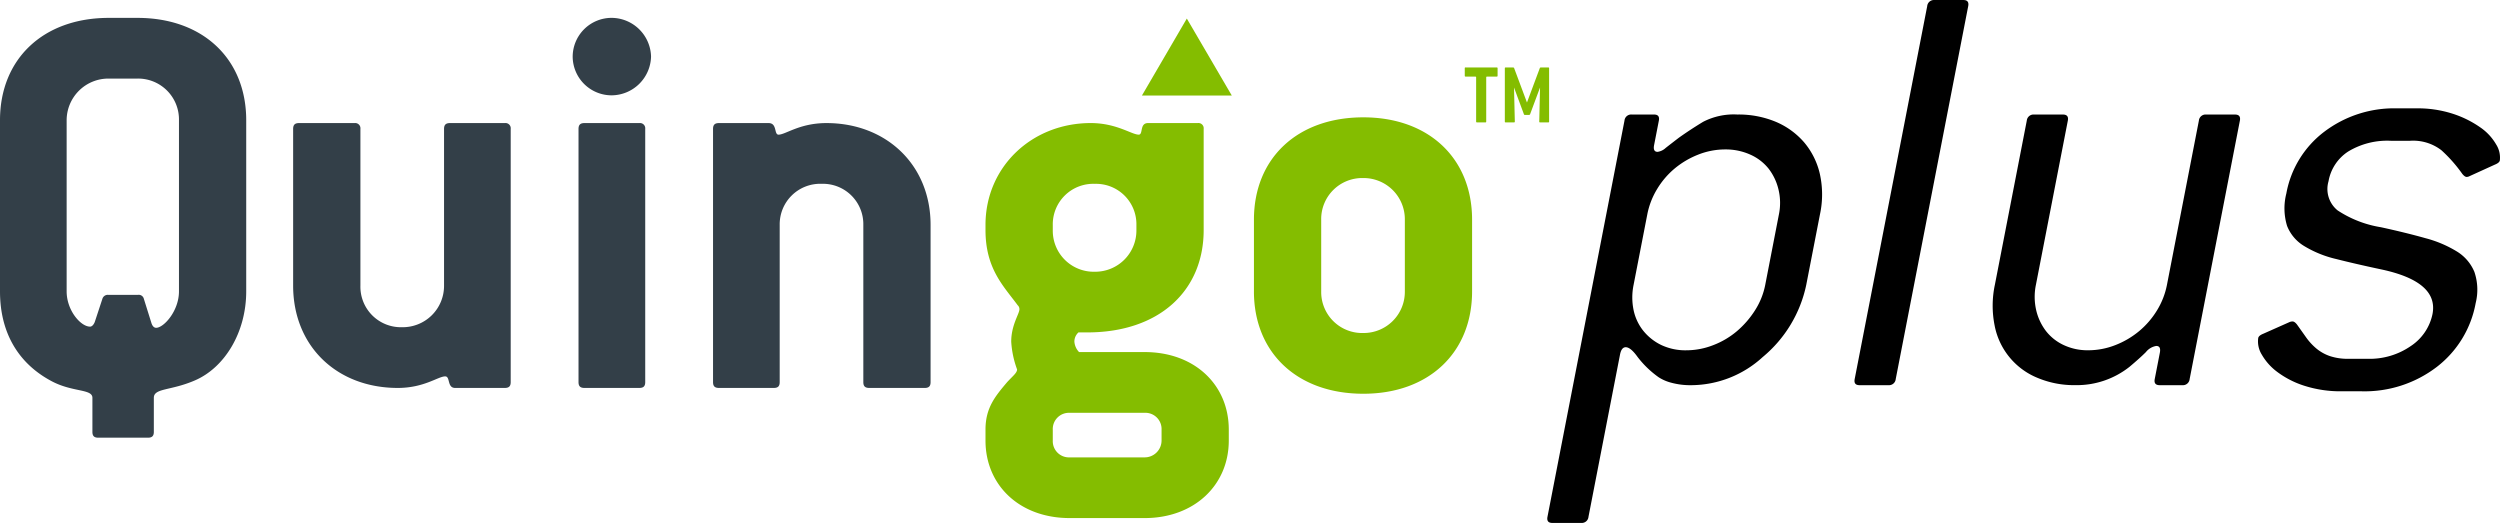
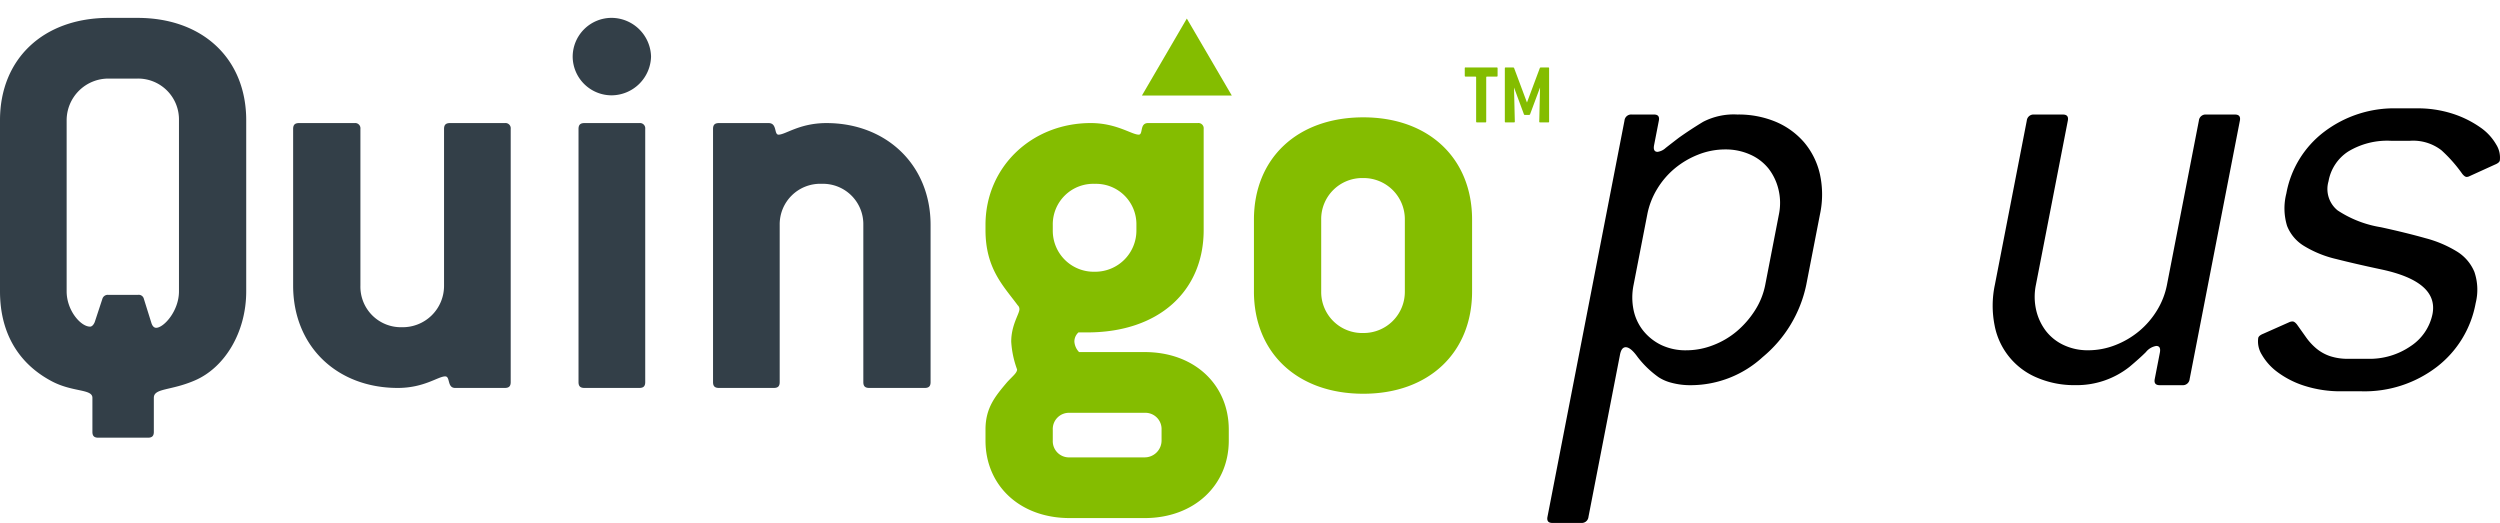
<svg xmlns="http://www.w3.org/2000/svg" width="341.273" height="71.388" viewBox="0 0 341.273 71.388" version="1.1" id="svg24">
  <defs id="defs12">
    <clipPath id="clip-logo-plus">
      <rect width="343" height="90" id="rect9" x="0" y="0" />
    </clipPath>
  </defs>
  <g id="logo-plus" clip-path="url(#clip-logo-plus)" transform="translate(-0.552,-0.237)">
    <g id="Group_1849" data-name="Group 1849" transform="translate(0.55,0.24)">
      <g id="Group_363" data-name="Group 363" transform="translate(0,2.438)">
        <path id="Path_881" data-name="Path 881" d="m -6035.583,-346.691 c -0.562,0 -0.8,-0.241 -0.8,-0.792 v -4.652 c 0,-1.268 -2.792,-0.714 -5.75,-2.37 -4.468,-2.448 -6.865,-6.635 -6.865,-12.159 v -23.363 c 0,-8.371 5.906,-13.973 14.849,-13.973 h 3.915 c 8.939,0 14.847,5.6 14.847,13.973 v 23.363 c 0,5.607 -2.953,10.42 -7.022,12.159 -3.274,1.42 -5.589,1.025 -5.589,2.37 v 4.652 c 0,0.551 -0.24,0.792 -0.8,0.792 z m 5.425,-19.5 a 0.717,0.717 0 0 1 0.8,0.551 l 1.037,3.315 c 0.161,0.473 0.4,0.631 0.64,0.631 1.037,0 3.114,-2.29 3.114,-4.973 v -23.363 a 5.58,5.58 0 0 0 -5.669,-5.685 h -3.915 a 5.7,5.7 0 0 0 -5.749,5.685 v 23.363 c 0,2.606 1.919,4.815 3.2,4.815 0.239,0 0.478,-0.235 0.637,-0.629 l 1.04,-3.159 a 0.763,0.763 0 0 1 0.8,-0.551 z m 99.812,12.707 c -0.561,0 -0.8,-0.241 -0.8,-0.792 v -21.466 a 5.511,5.511 0 0 0 -5.669,-5.607 5.531,5.531 0 0 0 -5.747,5.607 v 21.466 c 0,0.551 -0.237,0.792 -0.8,0.792 h -7.5 c -0.561,0 -0.8,-0.241 -0.8,-0.792 v -34.569 c 0,-0.551 0.24,-0.795 0.8,-0.795 h 6.784 c 1.2,0 0.717,1.581 1.359,1.581 0.955,0 2.872,-1.581 6.542,-1.581 8.143,0 14.212,5.685 14.212,13.9 v 21.466 c 0,0.551 -0.238,0.792 -0.8,0.792 z m -38.879,0 c -0.558,0 -0.8,-0.241 -0.8,-0.792 v -34.569 c 0,-0.551 0.243,-0.795 0.8,-0.795 h 7.506 a 0.717,0.717 0 0 1 0.8,0.795 v 34.569 c 0,0.551 -0.239,0.792 -0.8,0.792 z m -17.642,0 c -1.118,0 -0.641,-1.578 -1.356,-1.578 -0.964,0 -2.877,1.578 -6.47,1.578 -8.3,0 -14.289,-5.682 -14.289,-13.975 v -21.386 c 0,-0.551 0.239,-0.795 0.8,-0.795 h 7.584 a 0.716,0.716 0 0 1 0.8,0.795 v 21.386 a 5.529,5.529 0 0 0 5.667,5.685 5.641,5.641 0 0 0 5.749,-5.685 v -21.386 c 0,-0.551 0.242,-0.795 0.8,-0.795 h 7.5 a 0.714,0.714 0 0 1 0.8,0.795 v 34.569 c 0,0.551 -0.235,0.792 -0.8,0.792 z m 16.045,-45.233 a 5.317,5.317 0 0 1 5.35,-5.286 5.422,5.422 0 0 1 5.348,5.286 5.426,5.426 0 0 1 -5.348,5.289 5.319,5.319 0 0 1 -5.351,-5.285 z" transform="translate(6049,404)" fill="#333f48" stroke="rgba(0,0,0,0)" stroke-width="1" />
        <path id="Path_882" data-name="Path 882" d="m -6037.5,-335.813 c -6.868,0 -11.5,-4.5 -11.5,-10.581 v -1.5 c 0,-3 1.359,-4.58 2.956,-6.477 0.8,-0.867 1.356,-1.263 1.356,-1.736 a 13.218,13.218 0 0 1 -0.8,-3.785 c 0,-2.29 1.119,-3.794 1.119,-4.422 a 0.72,0.72 0 0 0 -0.237,-0.554 c -1.917,-2.606 -4.394,-4.973 -4.394,-10.262 v -0.706 c 0,-7.9 6.308,-13.9 14.371,-13.9 3.512,0 5.588,1.581 6.546,1.581 0.642,0 0.079,-1.581 1.279,-1.581 h 6.787 a 0.716,0.716 0 0 1 0.8,0.795 v 13.81 c 0,8.29 -6.066,13.973 -15.891,13.973 h -1.2 a 1.677,1.677 0 0 0 -0.557,1.265 2.276,2.276 0 0 0 0.639,1.418 h 8.942 c 6.866,0 11.495,4.5 11.495,10.581 v 1.5 c 0,6.081 -4.708,10.581 -11.495,10.581 z m -2.315,-12.076 v 1.5 a 2.209,2.209 0 0 0 2.315,2.29 h 10.219 a 2.306,2.306 0 0 0 2.316,-2.29 v -1.5 a 2.213,2.213 0 0 0 -2.316,-2.293 h -10.219 a 2.212,2.212 0 0 0 -2.316,2.293 z m 0,-27.943 v 0.706 a 5.593,5.593 0 0 0 5.746,5.685 5.623,5.623 0 0 0 5.67,-5.685 v -0.706 a 5.511,5.511 0 0 0 -5.67,-5.607 5.529,5.529 0 0 0 -5.747,5.607 z m 27.46,9.074 v -9.789 c 0,-8.365 5.906,-13.97 14.932,-13.97 8.939,0 14.847,5.6 14.847,13.97 v 9.789 c 0,8.368 -5.907,13.973 -14.847,13.973 -9.027,0 -14.933,-5.604 -14.933,-13.973 z m 9.182,-9.789 v 9.789 a 5.594,5.594 0 0 0 5.75,5.682 5.623,5.623 0 0 0 5.668,-5.682 v -9.789 a 5.625,5.625 0 0 0 -5.668,-5.682 5.6,5.6 0 0 0 -5.751,5.683 z m 29.885,-13.277 c -0.083,0 -0.12,-0.035 -0.12,-0.12 l 0.109,-4.647 -1.366,3.67 c -0.035,0.035 -0.068,0.072 -0.106,0.072 h -0.612 a 0.122,0.122 0 0 1 -0.111,-0.072 l -1.359,-3.67 0.111,4.647 c 0,0.086 -0.037,0.12 -0.125,0.12 h -1.115 c -0.091,0 -0.124,-0.035 -0.124,-0.12 v -7.266 c 0,-0.083 0.033,-0.12 0.124,-0.12 h 1.03 a 0.28,0.28 0 0 1 0.108,0.072 l 1.76,4.716 1.76,-4.716 a 0.279,0.279 0 0 1 0.107,-0.072 h 1.036 c 0.082,0 0.119,0.037 0.119,0.12 v 7.266 c 0,0.086 -0.038,0.12 -0.119,0.12 z m -8.611,0 c -0.086,0 -0.125,-0.035 -0.125,-0.12 v -6.017 c 0,-0.08 -0.033,-0.118 -0.119,-0.118 h -1.313 c -0.08,0 -0.12,-0.035 -0.12,-0.12 v -1.011 a 0.1,0.1 0 0 1 0.12,-0.12 h 4.24 a 0.107,0.107 0 0 1 0.121,0.12 v 1.011 c 0,0.086 -0.035,0.12 -0.121,0.12 h -1.313 c -0.085,0 -0.118,0.037 -0.118,0.118 v 6.017 c 0,0.086 -0.035,0.12 -0.122,0.12 z m -39.618,-3.668 h -6.129 l 3.065,-5.254 3.064,-5.254 3.071,5.254 3.068,5.254 z" transform="translate(6183.531,404.094)" fill="#84bd00" stroke="rgba(0,0,0,0)" stroke-width="1" />
      </g>
      <g id="Group_357" data-name="Group 357" transform="translate(211.218)">
        <path id="Path_901" data-name="Path 901" d="m 526.622,193.532 a 14.538,14.538 0 0 1 -9.722,3.843 9.924,9.924 0 0 1 -2.747,-0.333 5.856,5.856 0 0 1 -1.741,-0.752 13.278,13.278 0 0 1 -2.865,-2.758 q -0.954,-1.339 -1.625,-1.339 c -0.391,0 -0.65,0.336 -0.78,1 l -4.306,22.151 a 0.916,0.916 0 0 1 -0.983,0.835 H 497.9 q -0.822,0 -0.661,-0.835 l 10.512,-54.082 a 0.916,0.916 0 0 1 0.986,-0.835 h 3.044 q 0.822,0 0.661,0.835 l -0.65,3.344 c -0.119,0.612 0.044,0.917 0.482,0.917 a 2.042,2.042 0 0 0 1.11,-0.543 q 0.69,-0.541 1.779,-1.377 c 1.1,-0.78 2.2,-1.5 3.317,-2.176 a 9.106,9.106 0 0 1 4.68,-1 13.173,13.173 0 0 1 5.259,1 10.487,10.487 0 0 1 3.857,2.8 10.188,10.188 0 0 1 2.143,4.306 12.925,12.925 0 0 1 0.019,5.515 l -1.87,9.614 a 17.411,17.411 0 0 1 -5.946,9.87 z m 2.212,-19.479 a 7.81,7.81 0 0 0 -0.058,-3.383 7.469,7.469 0 0 0 -1.344,-2.843 6.63,6.63 0 0 0 -2.5,-1.923 8.129,8.129 0 0 0 -3.4,-0.711 10,10 0 0 0 -3.725,0.711 11.742,11.742 0 0 0 -3.193,1.882 11.126,11.126 0 0 0 -2.4,2.8 10.472,10.472 0 0 0 -1.347,3.468 l -1.87,9.614 a 8.51,8.51 0 0 0 0,3.471 6.715,6.715 0 0 0 1.347,2.84 7.124,7.124 0 0 0 2.452,1.923 7.726,7.726 0 0 0 3.408,0.711 10.075,10.075 0 0 0 3.68,-0.711 11.145,11.145 0 0 0 3.242,-1.923 12.574,12.574 0 0 0 2.454,-2.84 10.018,10.018 0 0 0 1.388,-3.471 z" transform="translate(-497.21,-144.797)" />
-         <path id="Path_902" data-name="Path 902" d="m 517.078,207.333 h -3.953 c -0.551,0 -0.771,-0.278 -0.664,-0.835 l 9.9,-50.906 a 0.92,0.92 0 0 1 0.989,-0.837 h 3.95 c 0.545,0 0.766,0.281 0.658,0.837 l -9.894,50.908 a 0.921,0.921 0 0 1 -0.986,0.833 z" transform="translate(-470.496,-154.755)" />
        <path id="Path_903" data-name="Path 903" d="m 545.176,197.375 h -3.094 q -0.839,0 -0.678,-0.835 l 0.7,-3.6 c 0.119,-0.611 -0.044,-0.92 -0.488,-0.92 a 2.265,2.265 0 0 0 -1.416,0.837 q -0.835,0.835 -2.231,2.005 a 11.592,11.592 0 0 1 -7.424,2.507 12.842,12.842 0 0 1 -5.157,-1 9.667,9.667 0 0 1 -5.84,-7.146 13.758,13.758 0 0 1 0.036,-5.559 l 4.355,-22.4 a 0.923,0.923 0 0 1 1,-0.835 h 3.928 c 0.556,0 0.782,0.278 0.675,0.835 l -4.355,22.4 a 8.122,8.122 0 0 0 0.036,3.471 7.449,7.449 0 0 0 1.328,2.84 6.557,6.557 0 0 0 2.427,1.923 7.651,7.651 0 0 0 3.333,0.711 10.115,10.115 0 0 0 3.73,-0.711 11.682,11.682 0 0 0 3.259,-1.923 11.412,11.412 0 0 0 2.432,-2.84 10.486,10.486 0 0 0 1.344,-3.471 l 4.355,-22.4 a 0.92,0.92 0 0 1 0.994,-0.835 h 3.931 c 0.554,0 0.78,0.278 0.672,0.835 l -6.858,35.276 a 0.922,0.922 0 0 1 -0.994,0.835 z" transform="translate(-458.48,-144.797)" />
        <path id="Path_904" data-name="Path 904" d="m 544.733,166.021 a 6.1,6.1 0 0 0 -2.669,4.052 3.754,3.754 0 0 0 1.234,3.97 15.055,15.055 0 0 0 5.906,2.3 q 3.45,0.752 6.1,1.5 a 15.883,15.883 0 0 1 4.325,1.84 5.926,5.926 0 0 1 2.347,2.758 7.541,7.541 0 0 1 0.176,4.262 14.177,14.177 0 0 1 -5.284,8.694 16.21,16.21 0 0 1 -10.347,3.344 h -2.592 a 16.168,16.168 0 0 1 -5.16,-0.752 12.465,12.465 0 0 1 -3.689,-1.882 7.747,7.747 0 0 1 -2.132,-2.383 3.41,3.41 0 0 1 -0.479,-2.256 c 0.044,-0.223 0.278,-0.419 0.7,-0.587 l 3.57,-1.587 a 1.045,1.045 0 0 1 0.433,-0.083 c 0.168,0 0.364,0.138 0.587,0.416 0.438,0.617 0.854,1.2 1.248,1.758 a 8.1,8.1 0 0 0 1.378,1.5 5.907,5.907 0 0 0 1.846,1.044 7.655,7.655 0 0 0 2.559,0.377 h 2.592 a 9.88,9.88 0 0 0 5.942,-1.758 6.892,6.892 0 0 0 2.934,-4.347 q 0.863,-4.426 -7.005,-6.1 -3.533,-0.752 -6.157,-1.419 a 14.937,14.937 0 0 1 -4.339,-1.758 5.593,5.593 0 0 1 -2.35,-2.758 8.2,8.2 0 0 1 -0.1,-4.43 13.6,13.6 0 0 1 5.143,-8.4 15.79,15.79 0 0 1 9.989,-3.218 h 2.6 a 15.5,15.5 0 0 1 5.033,0.752 14.077,14.077 0 0 1 3.7,1.84 7.186,7.186 0 0 1 2.179,2.342 3.34,3.34 0 0 1 0.5,2.173 c -0.041,0.223 -0.276,0.416 -0.7,0.584 l -3.485,1.587 a 0.809,0.809 0 0 1 -0.35,0.083 c -0.168,0 -0.364,-0.138 -0.59,-0.416 a 19.671,19.671 0 0 0 -2.84,-3.218 6.31,6.31 0 0 0 -4.306,-1.3 h -2.592 a 10.279,10.279 0 0 0 -5.855,1.476 z" transform="translate(-435.416,-145.33)" />
      </g>
    </g>
  </g>
</svg>